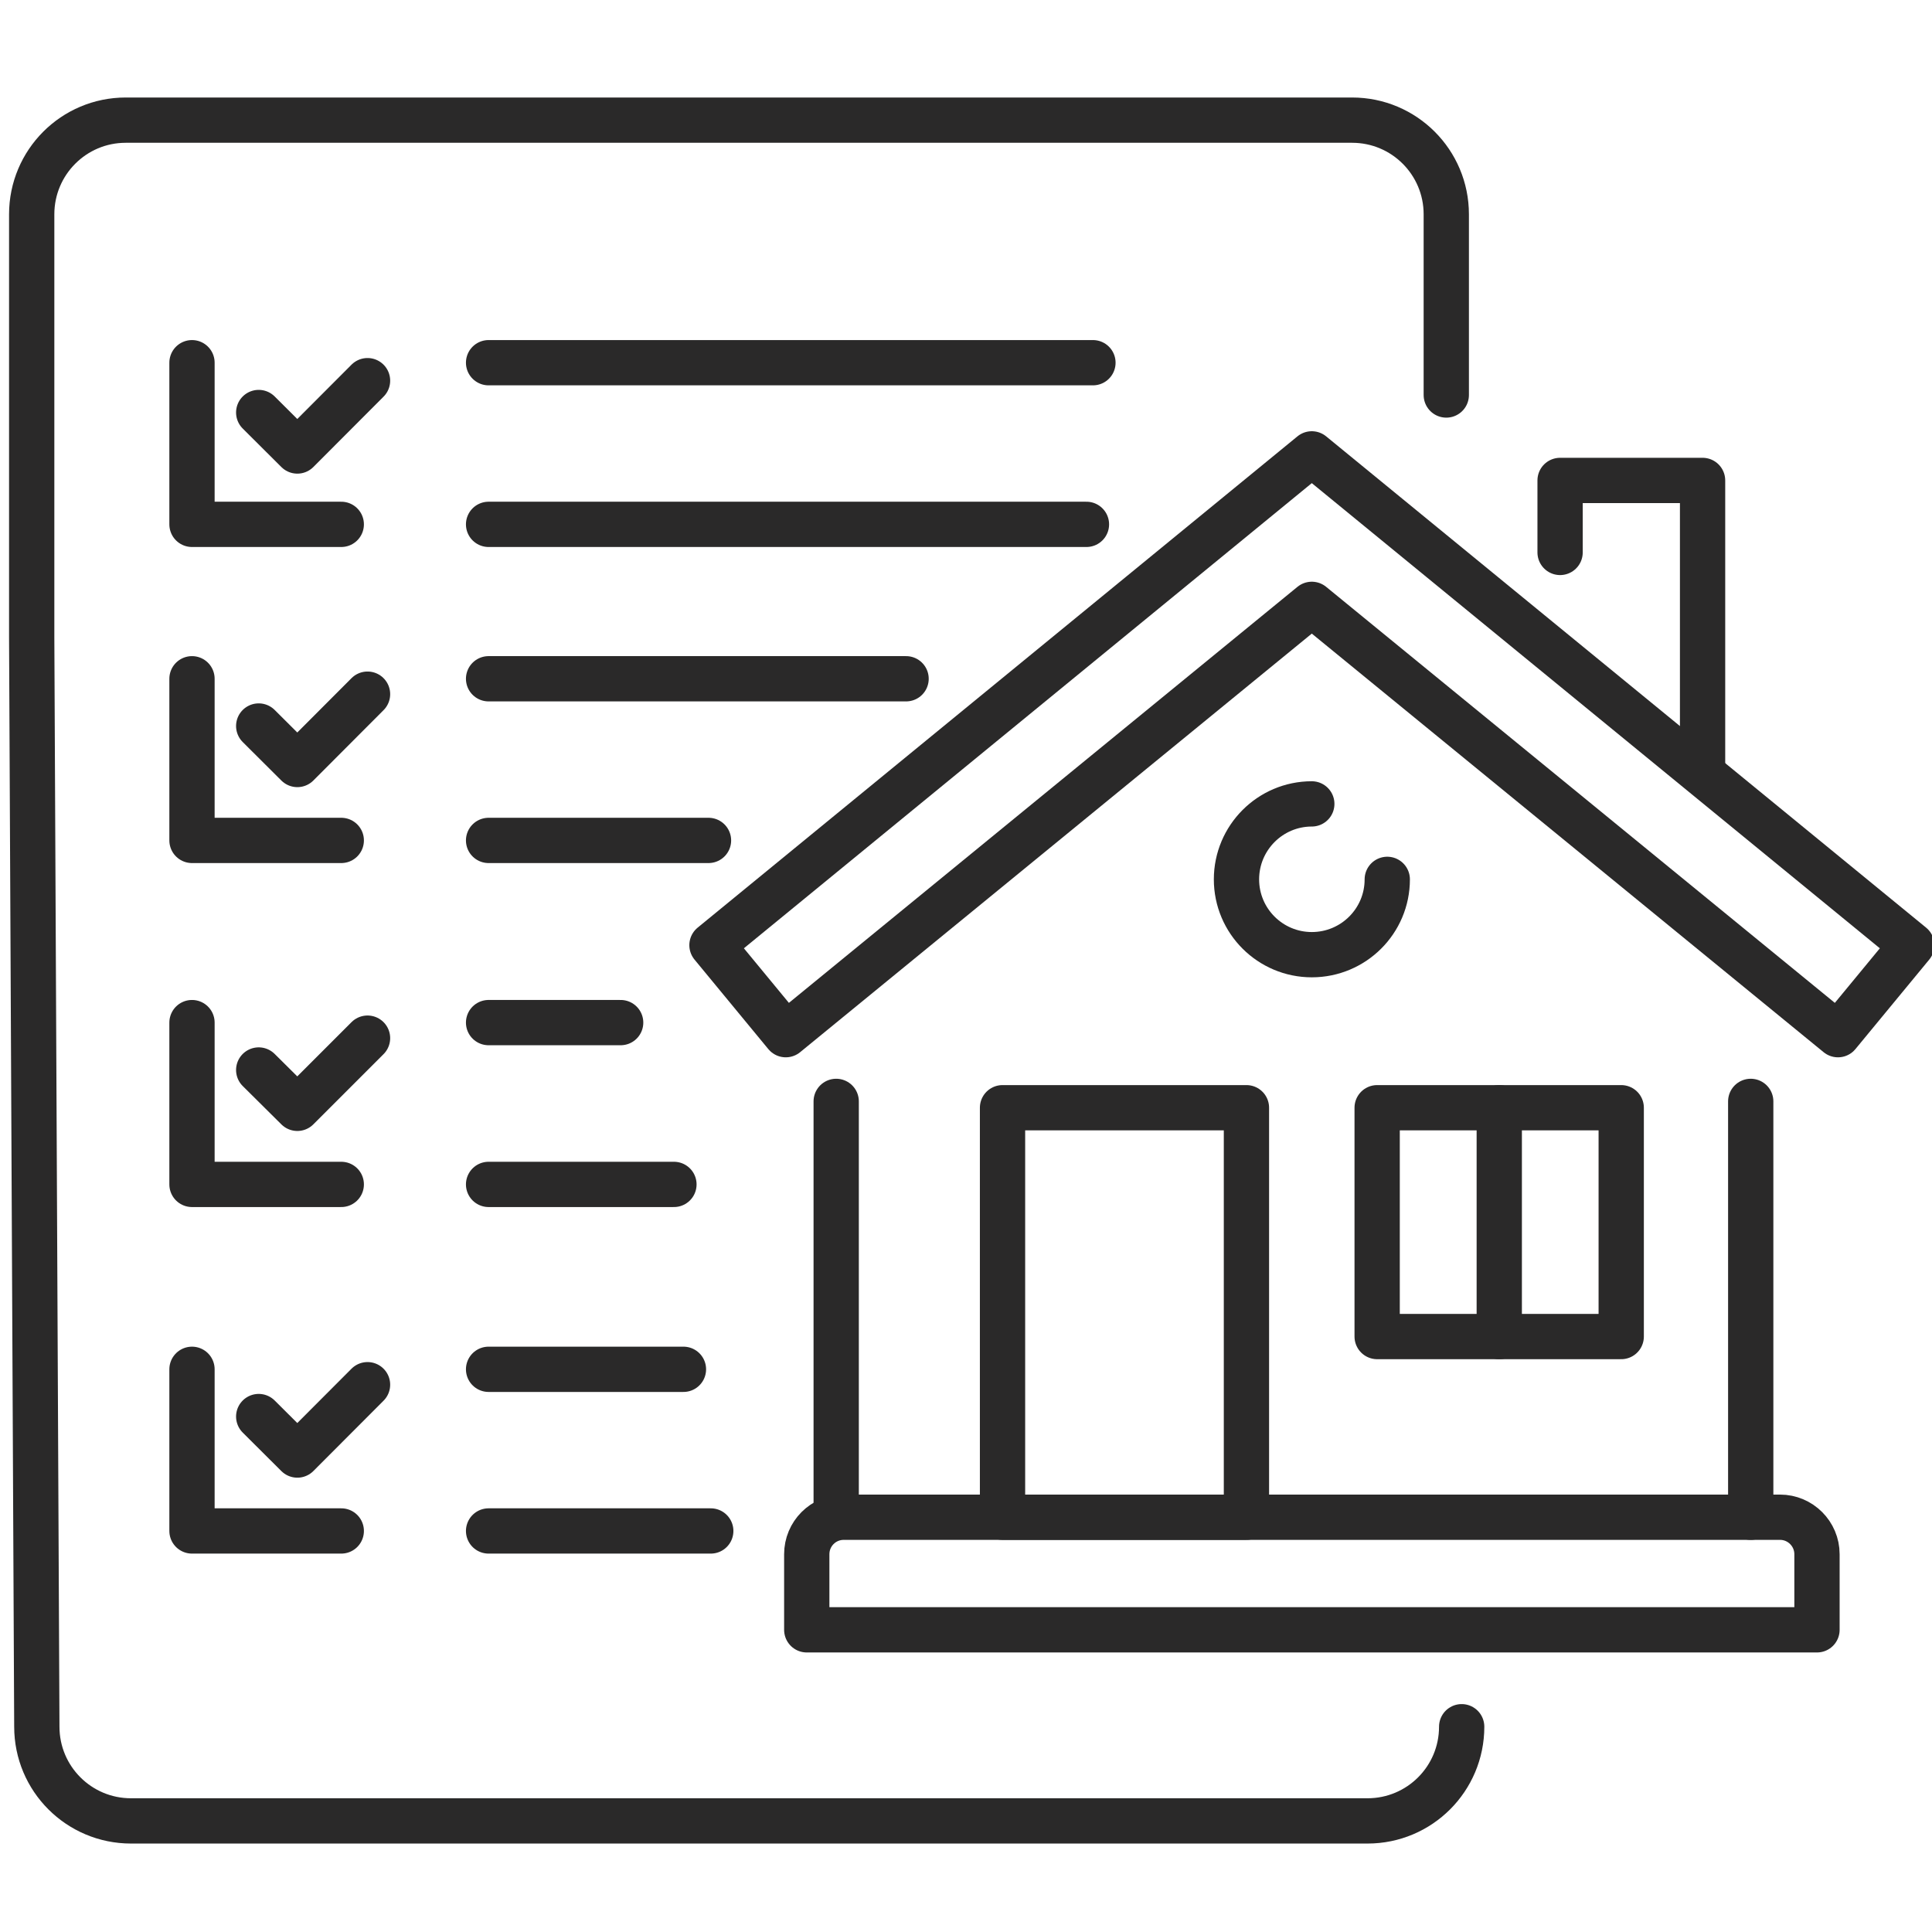
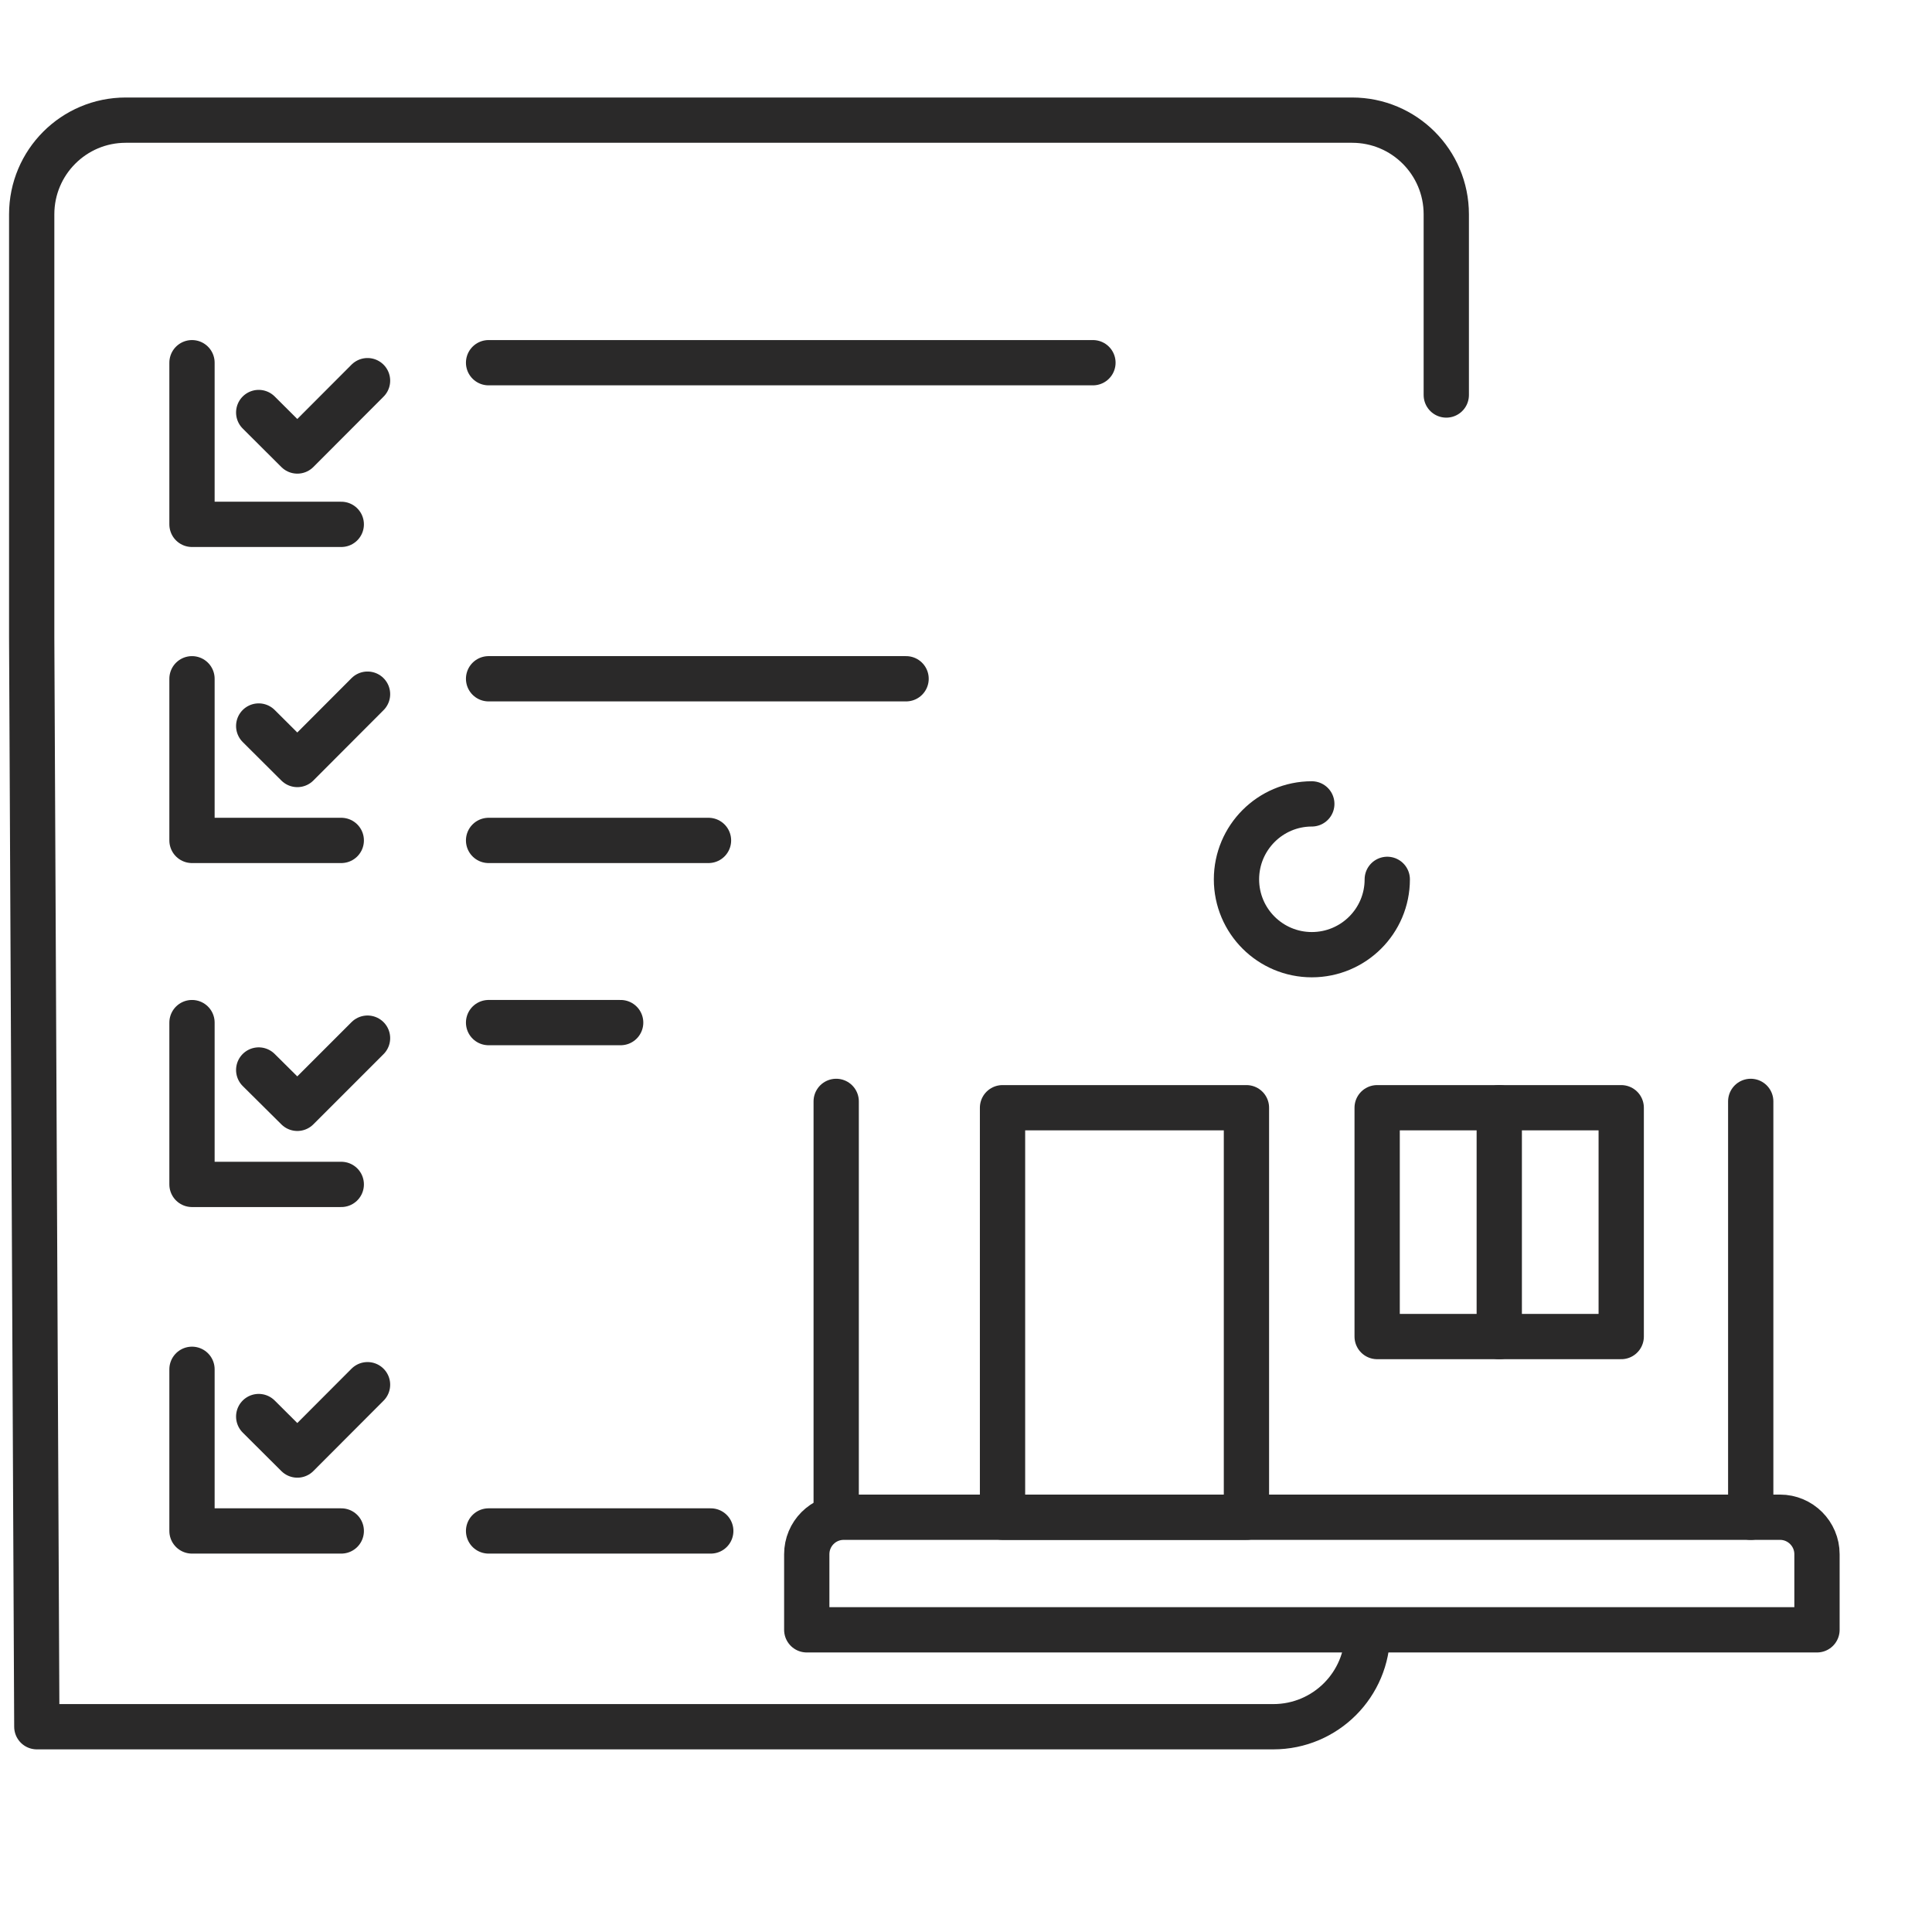
<svg xmlns="http://www.w3.org/2000/svg" xml:space="preserve" width="128mm" height="128mm" version="1.1" style="shape-rendering:geometricPrecision; text-rendering:geometricPrecision; image-rendering:optimizeQuality; fill-rule:evenodd; clip-rule:evenodd" viewBox="0 0 12800 12800">
  <defs>
    <style type="text/css">
   
    .str0 {stroke:#2B2A29;stroke-width:300;stroke-linecap:round;stroke-linejoin:round}
    .str6 {stroke:#2A2929;stroke-width:300;stroke-linecap:round;stroke-linejoin:round}
    .str5 {stroke:#2A2929;stroke-width:300;stroke-linecap:round;stroke-linejoin:round}
    .str4 {stroke:#2A2929;stroke-width:300;stroke-linecap:round;stroke-linejoin:round}
    .str2 {stroke:#2A2929;stroke-width:300;stroke-linecap:round;stroke-linejoin:round}
    .str7 {stroke:#2A2929;stroke-width:300;stroke-linecap:round;stroke-linejoin:round}
    .str1 {stroke:#2A2929;stroke-width:300;stroke-linecap:round;stroke-linejoin:round}
    .str3 {stroke:#2A2929;stroke-width:300;stroke-linecap:round;stroke-linejoin:round}
    .fil0 {fill:none}
    .fil1 {fill:none;fill-rule:nonzero}
   
  </style>
  </defs>
  <g id="Warstwa_x0020_1">
    <line class="fil0 str0" x1="4104" y1="1348577" x2="6071" y2="1348577" />
    <g id="_1821275333440">
-       <polygon class="fil1 str1" points="12177,6855 8691,4004 5206,6855 4717,6262 8691,3007 12666,6262 " />
-       <polyline class="fil1 str2" points="10336,3660 10336,3183 11280,3183 11280,5065 " />
      <line class="fil1 str2" x1="11599" y1="10052" x2="11599" y2="7297" />
      <polygon class="fil1 str2" points="9124,8855 10741,8855 10741,7339 9124,7339 " />
      <polygon class="fil1 str2" points="6642,10052 8258,10052 8258,7339 6642,7339 " />
      <path class="fil1 str2" d="M5590 10052c-136,0 -245,110 -245,245l0 501 6693 0 0 -501c0,-135 -110,-245 -245,-245l-6203 0z" />
      <path class="fil1 str2" d="M9191 5826c0,276 -224,499 -500,499 -275,0 -499,-223 -499,-499 0,-276 224,-500 499,-500" />
      <line class="fil1 str2" x1="9933" y1="7339" x2="9933" y2="8855" />
-       <path class="fil1 str3" d="M9582 2617l0 -1197c0,-345 -279,-624 -624,-624l-8125 0c-344,0 -623,279 -623,624l0 2799 34 7221c0,345 279,624 624,624l8192 0c345,0 624,-279 624,-624" />
+       <path class="fil1 str3" d="M9582 2617l0 -1197c0,-345 -279,-624 -624,-624l-8125 0c-344,0 -623,279 -623,624l0 2799 34 7221l8192 0c345,0 624,-279 624,-624" />
      <polyline class="fil1 str4" points="1714,2733 1970,2988 2435,2522 " />
      <polyline class="fil1 str4" points="1714,4810 1970,5065 2435,4599 " />
      <polyline class="fil1 str4" points="1272,2403 1272,3474 2261,3474 " />
      <polyline class="fil1 str4" points="1272,4497 1272,5568 2261,5568 " />
      <line class="fil1 str4" x1="3237" y1="2403" x2="7241" y2="2403" />
-       <line class="fil1 str4" x1="3237" y1="3474" x2="7198" y2="3474" />
      <line class="fil1 str4" x1="3237" y1="4497" x2="6003" y2="4497" />
      <line class="fil1 str4" x1="3237" y1="5568" x2="4694" y2="5568" />
      <polyline class="fil1 str5" points="1714,7089 1970,7343 2435,6878 " />
      <polyline class="fil1 str5" points="1272,6775 1272,7847 2261,7847 " />
      <line class="fil1 str5" x1="3237" y1="6775" x2="4112" y2="6775" />
-       <line class="fil1 str5" x1="3237" y1="7847" x2="4465" y2="7847" />
      <polyline class="fil1 str6" points="1714,9385 1970,9640 2435,9174 " />
      <polyline class="fil1 str6" points="1272,9072 1272,10143 2261,10143 " />
-       <line class="fil1 str6" x1="3237" y1="9072" x2="4528" y2="9072" />
      <line class="fil1 str6" x1="3237" y1="10143" x2="4709" y2="10143" />
      <line class="fil1 str7" x1="5540" y1="10052" x2="5540" y2="7297" />
    </g>
  </g>
</svg>